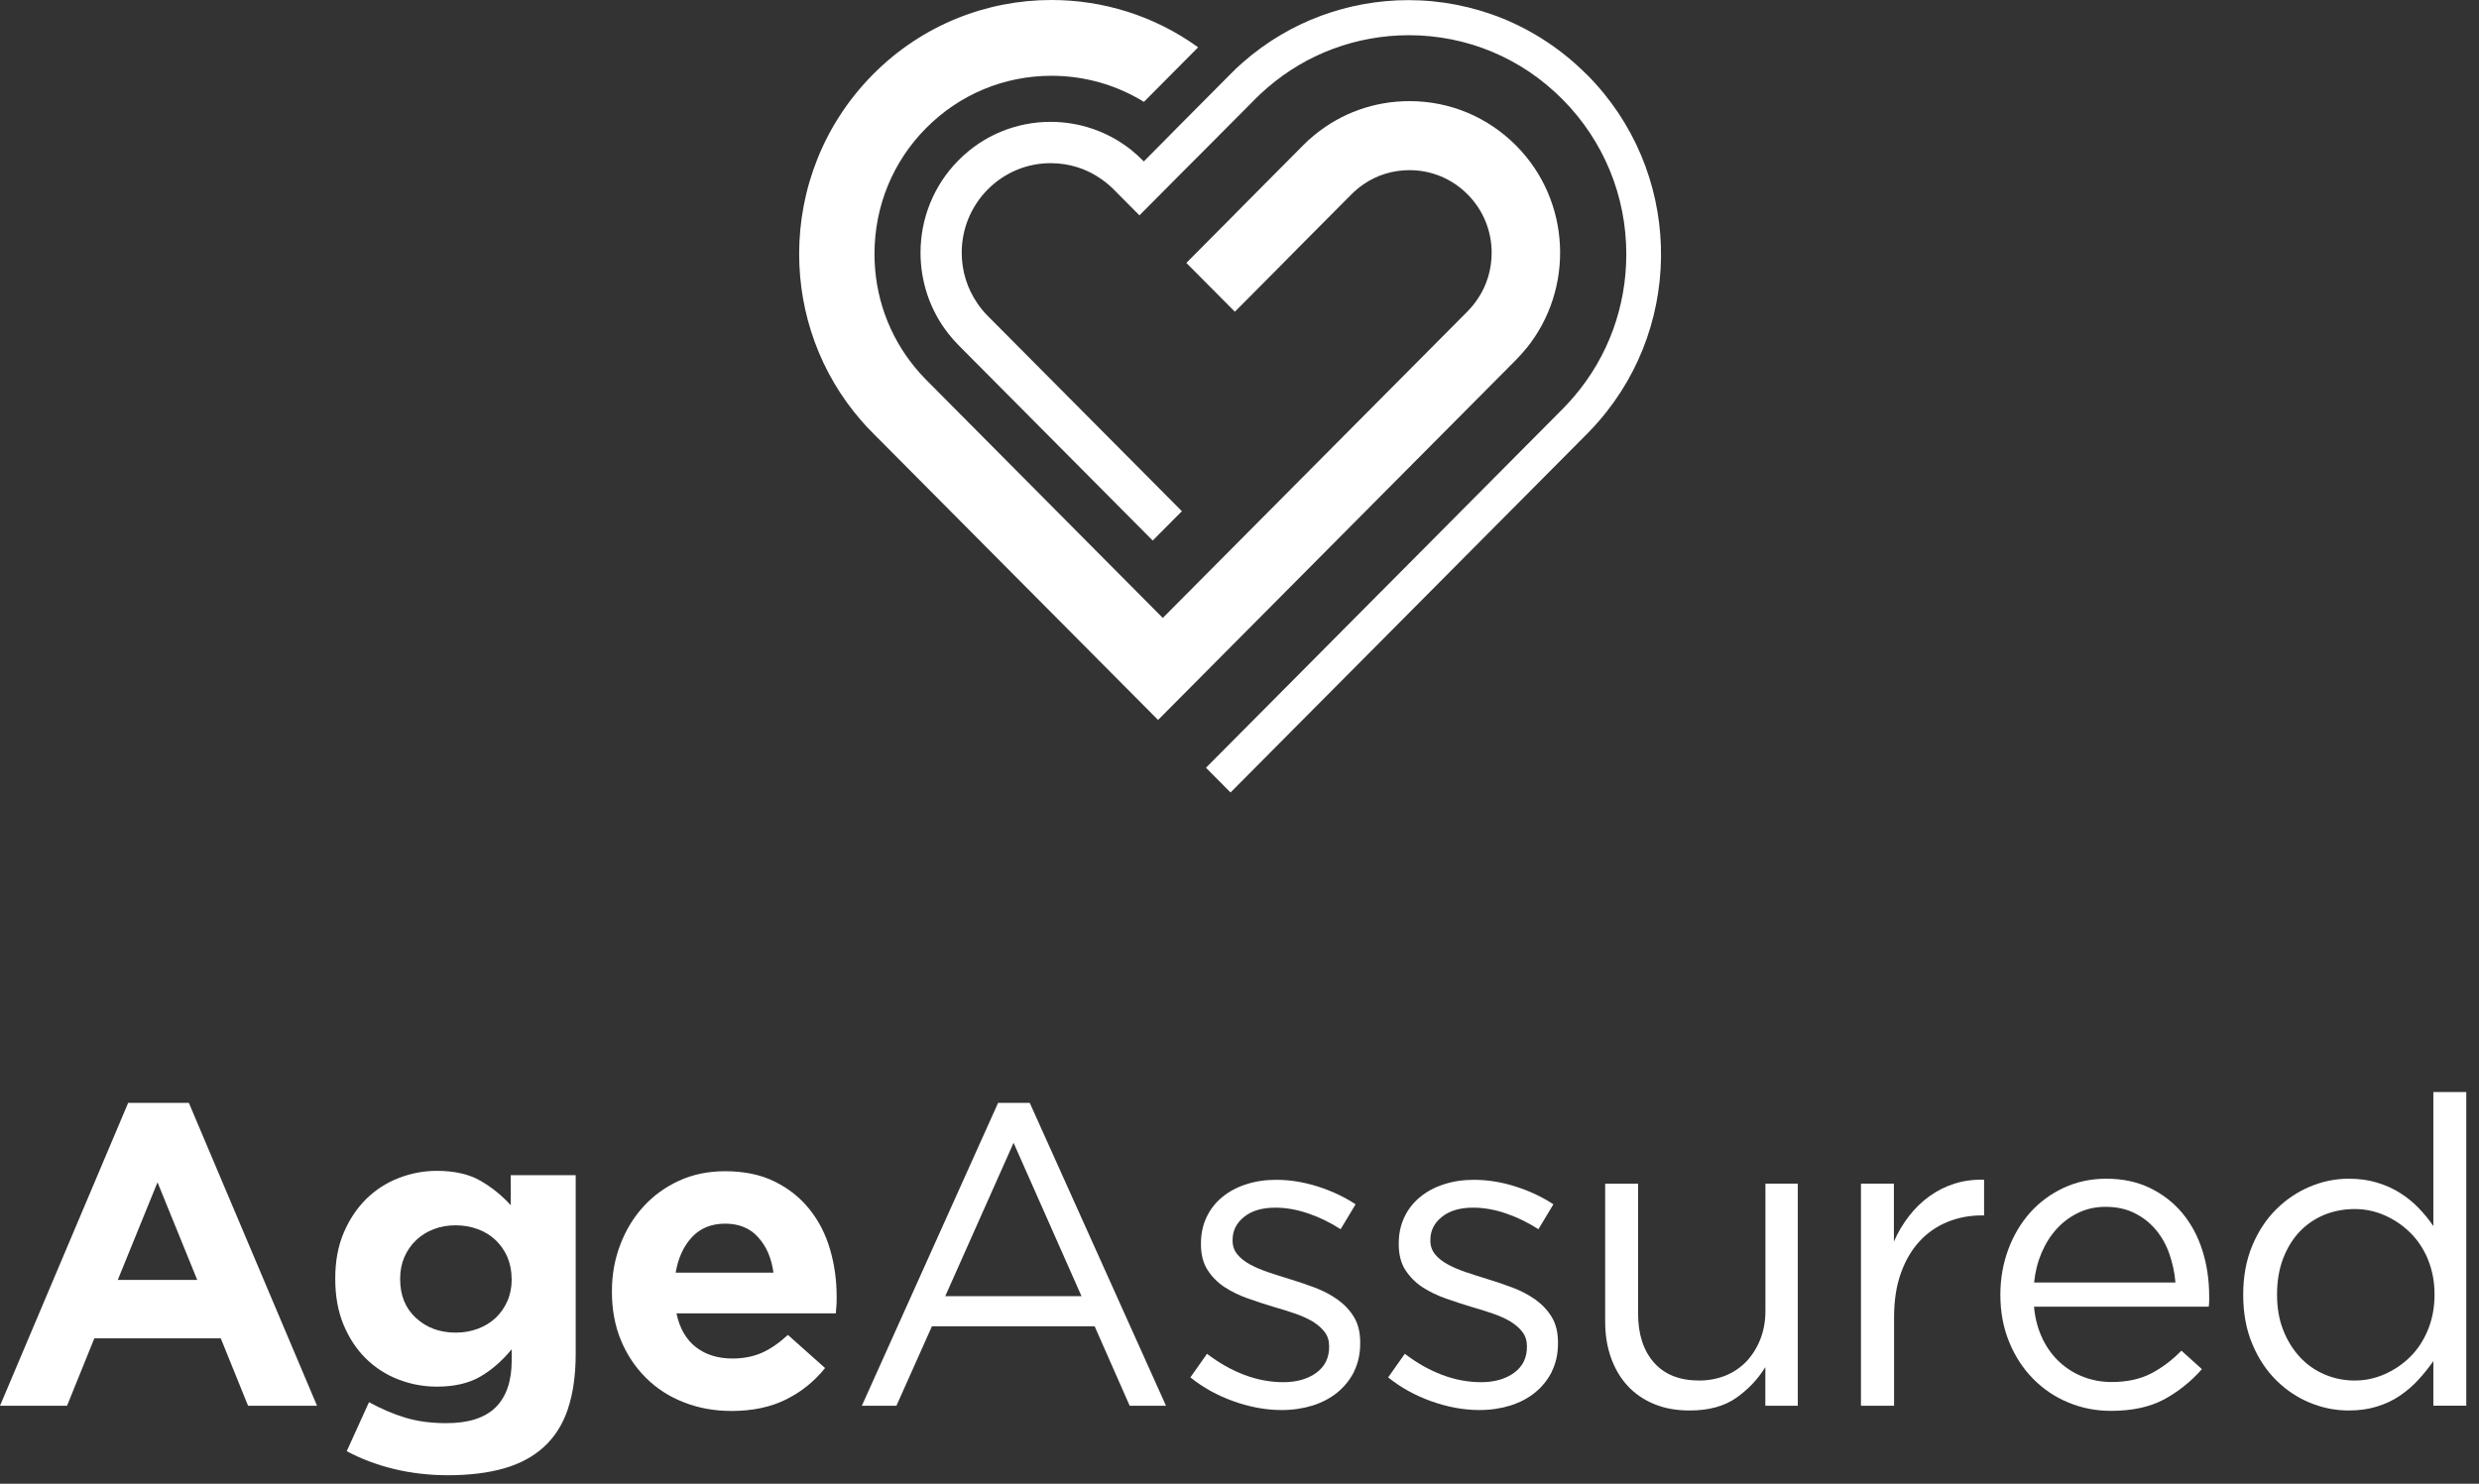
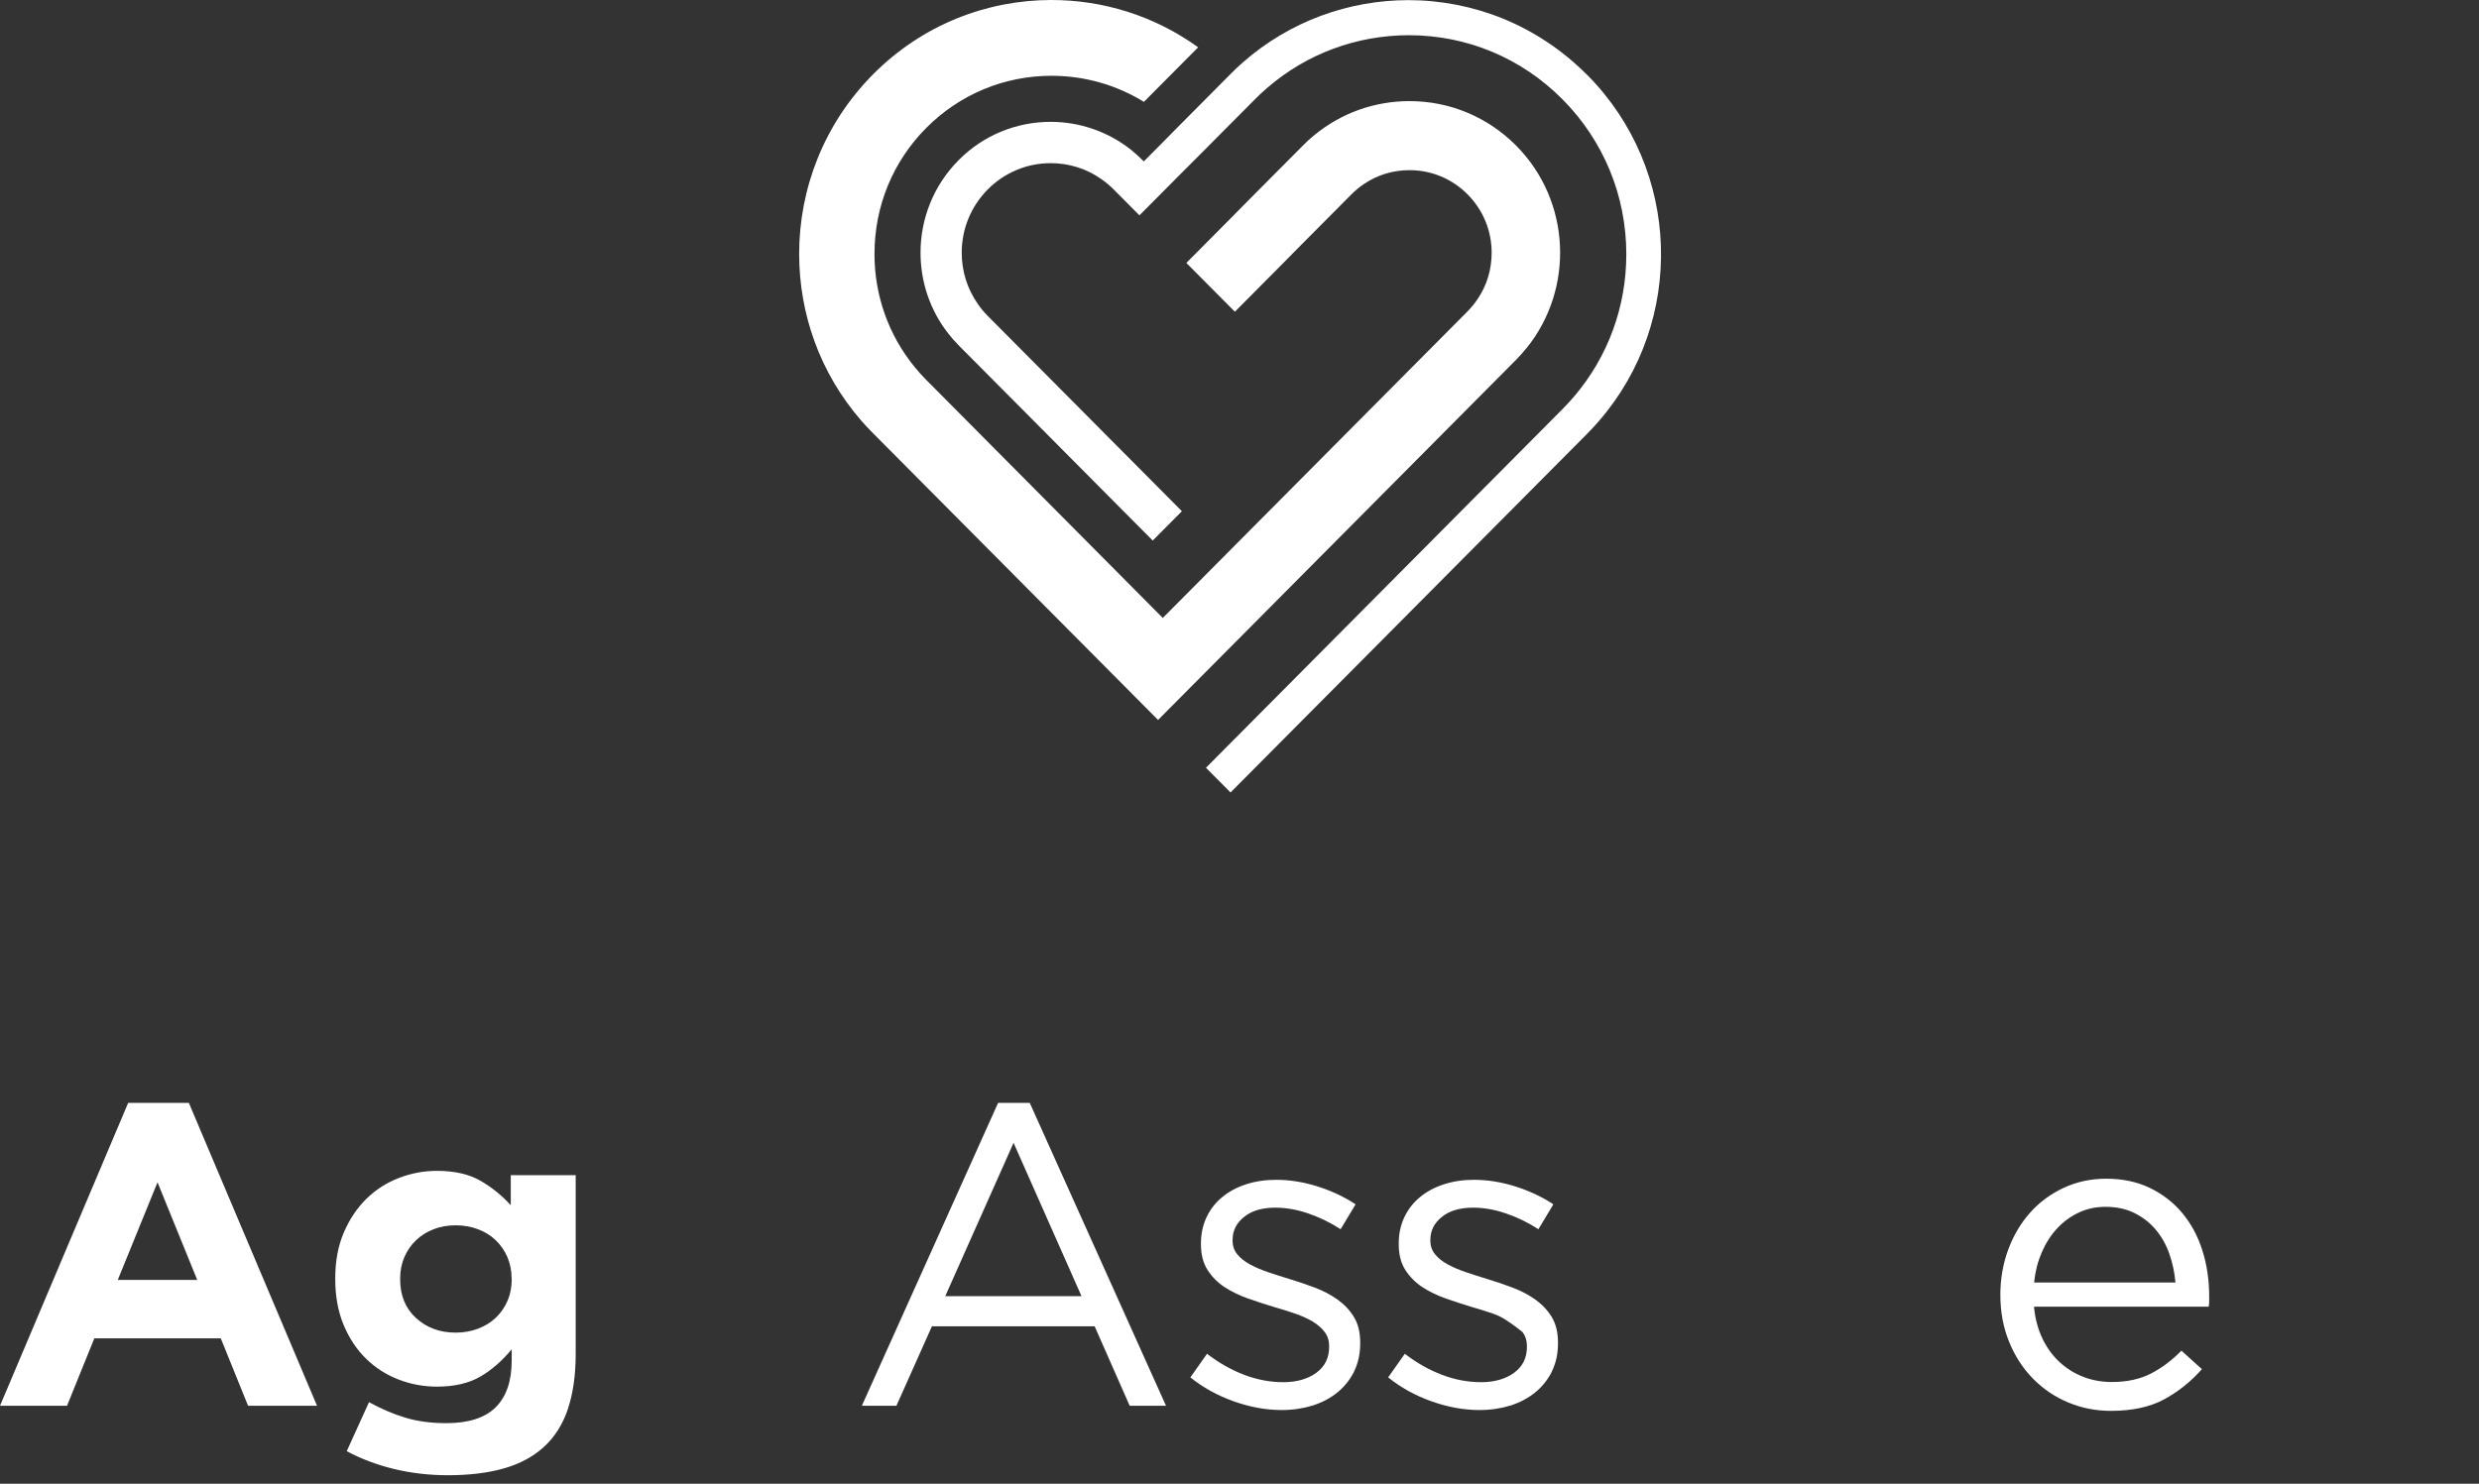
<svg xmlns="http://www.w3.org/2000/svg" width="152" height="91" viewBox="0 0 152 91" fill="none">
  <rect x="0" y="0" width="152" height="91" fill="#333333" stroke="none" />
  <path d="M15.211 86.22L13.537 82.084H5.784L4.11 86.22H0L7.859 67.641H11.58L19.439 86.22H15.222H15.211ZM9.658 72.514L7.222 78.499H12.093L9.658 72.514Z" fill="white" />
  <path d="M34.814 86.441C34.492 87.383 34.002 88.149 33.348 88.744C32.694 89.34 31.877 89.782 30.901 90.06C29.926 90.338 28.781 90.48 27.468 90.48C26.318 90.48 25.213 90.35 24.17 90.1C23.121 89.845 22.151 89.482 21.26 89.005L22.625 85.999C23.358 86.401 24.096 86.719 24.84 86.946C25.585 87.173 26.425 87.286 27.366 87.286C28.731 87.286 29.734 86.963 30.394 86.311C31.048 85.658 31.375 84.705 31.375 83.44V82.754C30.783 83.474 30.134 84.036 29.435 84.439C28.736 84.841 27.857 85.046 26.791 85.046C25.968 85.046 25.184 84.898 24.434 84.609C23.685 84.32 23.019 83.894 22.444 83.332C21.869 82.771 21.413 82.079 21.069 81.262C20.73 80.445 20.556 79.509 20.556 78.454V78.403C20.556 77.347 20.73 76.412 21.08 75.595C21.43 74.778 21.892 74.091 22.467 73.524C23.042 72.962 23.707 72.537 24.457 72.248C25.207 71.958 25.985 71.811 26.785 71.811C27.868 71.811 28.759 72.015 29.458 72.418C30.157 72.821 30.777 73.325 31.318 73.921V72.077H35.299V83.015C35.299 84.348 35.135 85.488 34.814 86.43V86.441ZM31.369 78.414C31.369 77.938 31.279 77.501 31.11 77.098C30.935 76.695 30.693 76.349 30.388 76.06C30.084 75.77 29.723 75.543 29.3 75.39C28.883 75.231 28.426 75.152 27.936 75.152C27.445 75.152 26.994 75.231 26.588 75.39C26.177 75.549 25.822 75.77 25.517 76.06C25.213 76.349 24.97 76.695 24.795 77.098C24.621 77.501 24.536 77.943 24.536 78.414V78.465C24.536 79.447 24.857 80.241 25.506 80.836C26.154 81.432 26.966 81.733 27.941 81.733C28.432 81.733 28.883 81.653 29.306 81.494C29.723 81.335 30.089 81.114 30.394 80.825C30.698 80.536 30.941 80.19 31.115 79.787C31.29 79.384 31.375 78.942 31.375 78.471V78.42L31.369 78.414Z" fill="white" />
-   <path d="M51.288 80.053C51.277 80.195 51.265 80.36 51.248 80.553H41.478C41.67 81.466 42.07 82.158 42.668 82.623C43.271 83.088 44.015 83.321 44.906 83.321C45.571 83.321 46.163 83.208 46.688 82.981C47.212 82.754 47.753 82.385 48.311 81.874L50.589 83.905C49.924 84.734 49.123 85.375 48.181 85.84C47.24 86.305 46.129 86.538 44.855 86.538C43.806 86.538 42.831 86.362 41.935 86.01C41.033 85.658 40.26 85.159 39.606 84.507C38.952 83.854 38.439 83.088 38.073 82.204C37.706 81.319 37.52 80.326 37.52 79.237V79.186C37.52 78.181 37.689 77.234 38.033 76.338C38.372 75.441 38.851 74.659 39.46 73.995C40.069 73.326 40.801 72.798 41.647 72.412C42.493 72.026 43.434 71.834 44.461 71.834C45.627 71.834 46.642 72.043 47.499 72.469C48.356 72.889 49.067 73.456 49.636 74.171C50.206 74.88 50.623 75.697 50.893 76.621C51.164 77.546 51.299 78.505 51.299 79.509V79.56C51.299 79.753 51.299 79.923 51.288 80.059V80.053ZM46.484 75.878C45.977 75.322 45.306 75.05 44.466 75.05C43.626 75.05 42.95 75.322 42.437 75.867C41.923 76.412 41.585 77.143 41.427 78.057H47.426C47.302 77.16 46.992 76.434 46.484 75.884V75.878Z" fill="white" />
  <path d="M71.494 86.22H69.267L67.119 81.347H57.14L54.964 86.22H52.844L61.199 67.641H63.139L71.494 86.22ZM62.147 70.092L57.958 79.498H66.313L62.147 70.092Z" fill="white" />
  <path d="M83.029 84.121C82.775 84.62 82.437 85.046 82.009 85.397C81.58 85.749 81.073 86.016 80.492 86.203C79.906 86.384 79.274 86.481 78.592 86.481C77.617 86.481 76.63 86.299 75.632 85.942C74.634 85.585 73.755 85.097 72.988 84.478L74.008 83.032C74.741 83.593 75.508 84.025 76.297 84.325C77.092 84.626 77.893 84.773 78.694 84.773C79.494 84.773 80.188 84.58 80.712 84.195C81.236 83.809 81.496 83.281 81.496 82.612V82.561C81.496 82.226 81.405 81.937 81.219 81.693C81.033 81.449 80.785 81.233 80.475 81.046C80.159 80.859 79.799 80.7 79.387 80.558C78.975 80.417 78.553 80.286 78.118 80.161C77.594 80.002 77.064 79.832 76.534 79.645C76.004 79.458 75.519 79.225 75.091 78.947C74.662 78.664 74.313 78.312 74.042 77.892C73.772 77.472 73.636 76.945 73.636 76.309V76.258C73.636 75.68 73.749 75.147 73.975 74.664C74.2 74.182 74.522 73.768 74.933 73.428C75.345 73.087 75.829 72.821 76.399 72.639C76.968 72.452 77.583 72.361 78.248 72.361C79.088 72.361 79.934 72.497 80.791 72.769C81.648 73.042 82.426 73.405 83.119 73.864L82.2 75.39C81.575 74.988 80.915 74.664 80.222 74.426C79.534 74.188 78.857 74.069 78.192 74.069C77.391 74.069 76.749 74.256 76.281 74.636C75.807 75.016 75.576 75.481 75.576 76.048V76.1C75.576 76.417 75.672 76.695 75.863 76.928C76.055 77.166 76.314 77.37 76.636 77.546C76.957 77.722 77.329 77.881 77.746 78.023C78.164 78.164 78.603 78.306 79.054 78.442C79.579 78.601 80.097 78.777 80.611 78.97C81.124 79.163 81.591 79.407 82.014 79.707C82.431 80.008 82.77 80.365 83.023 80.785C83.277 81.205 83.401 81.727 83.401 82.34V82.391C83.401 83.043 83.272 83.616 83.023 84.115L83.029 84.121Z" fill="white" />
-   <path d="M95.156 84.121C94.903 84.62 94.564 85.046 94.136 85.397C93.707 85.749 93.2 86.016 92.619 86.203C92.033 86.384 91.401 86.481 90.719 86.481C89.744 86.481 88.757 86.299 87.759 85.942C86.761 85.585 85.882 85.097 85.115 84.478L86.136 83.032C86.869 83.593 87.635 84.025 88.425 84.325C89.22 84.626 90.02 84.773 90.821 84.773C91.621 84.773 92.315 84.58 92.839 84.195C93.364 83.809 93.623 83.281 93.623 82.612V82.561C93.623 82.226 93.533 81.937 93.347 81.693C93.16 81.449 92.912 81.233 92.602 81.046C92.287 80.859 91.926 80.7 91.514 80.558C91.103 80.417 90.68 80.286 90.246 80.161C89.721 80.002 89.191 79.832 88.662 79.645C88.132 79.458 87.647 79.225 87.218 78.947C86.79 78.664 86.44 78.312 86.169 77.892C85.899 77.472 85.764 76.945 85.764 76.309V76.258C85.764 75.68 85.876 75.147 86.102 74.664C86.327 74.182 86.649 73.768 87.06 73.428C87.472 73.087 87.957 72.821 88.526 72.639C89.096 72.452 89.71 72.361 90.375 72.361C91.215 72.361 92.061 72.497 92.918 72.769C93.775 73.042 94.553 73.405 95.246 73.864L94.328 75.39C93.702 74.988 93.042 74.664 92.349 74.426C91.661 74.188 90.984 74.069 90.319 74.069C89.518 74.069 88.876 74.256 88.408 74.636C87.934 75.016 87.703 75.481 87.703 76.048V76.1C87.703 76.417 87.799 76.695 87.991 76.928C88.182 77.166 88.442 77.37 88.763 77.546C89.084 77.722 89.456 77.881 89.874 78.023C90.291 78.164 90.731 78.306 91.182 78.442C91.706 78.601 92.225 78.777 92.738 78.97C93.251 79.163 93.719 79.407 94.141 79.707C94.559 80.008 94.897 80.365 95.151 80.785C95.404 81.205 95.528 81.727 95.528 82.34V82.391C95.528 83.043 95.399 83.616 95.151 84.115L95.156 84.121Z" fill="white" />
-   <path d="M108.242 72.594H110.232V86.22H108.242V83.849C107.785 84.586 107.193 85.216 106.46 85.732C105.727 86.248 104.775 86.509 103.608 86.509C102.784 86.509 102.057 86.379 101.42 86.112C100.783 85.851 100.242 85.477 99.796 84.995C99.351 84.512 99.013 83.934 98.776 83.27C98.539 82.601 98.421 81.863 98.421 81.058V72.599H100.439V80.558C100.439 81.823 100.76 82.828 101.409 83.565C102.057 84.302 102.982 84.671 104.183 84.671C104.758 84.671 105.293 84.569 105.795 84.371C106.291 84.166 106.72 83.877 107.08 83.503C107.436 83.123 107.723 82.674 107.932 82.147C108.14 81.619 108.247 81.041 108.247 80.405V72.605L108.242 72.594Z" fill="white" />
-   <path d="M116.124 86.22H114.105V72.594H116.124V76.15C116.366 75.589 116.676 75.073 117.043 74.596C117.409 74.12 117.826 73.711 118.3 73.371C118.773 73.031 119.286 72.769 119.845 72.594C120.403 72.418 121.006 72.338 121.654 72.355V74.545H121.497C120.764 74.545 120.07 74.676 119.416 74.942C118.762 75.209 118.187 75.6 117.702 76.128C117.212 76.655 116.828 77.308 116.552 78.091C116.27 78.874 116.135 79.775 116.135 80.791V86.22H116.124Z" fill="white" />
+   <path d="M95.156 84.121C94.903 84.62 94.564 85.046 94.136 85.397C93.707 85.749 93.2 86.016 92.619 86.203C92.033 86.384 91.401 86.481 90.719 86.481C89.744 86.481 88.757 86.299 87.759 85.942C86.761 85.585 85.882 85.097 85.115 84.478L86.136 83.032C86.869 83.593 87.635 84.025 88.425 84.325C89.22 84.626 90.02 84.773 90.821 84.773C91.621 84.773 92.315 84.58 92.839 84.195C93.364 83.809 93.623 83.281 93.623 82.612V82.561C93.623 82.226 93.533 81.937 93.347 81.693C92.287 80.859 91.926 80.7 91.514 80.558C91.103 80.417 90.68 80.286 90.246 80.161C89.721 80.002 89.191 79.832 88.662 79.645C88.132 79.458 87.647 79.225 87.218 78.947C86.79 78.664 86.44 78.312 86.169 77.892C85.899 77.472 85.764 76.945 85.764 76.309V76.258C85.764 75.68 85.876 75.147 86.102 74.664C86.327 74.182 86.649 73.768 87.06 73.428C87.472 73.087 87.957 72.821 88.526 72.639C89.096 72.452 89.71 72.361 90.375 72.361C91.215 72.361 92.061 72.497 92.918 72.769C93.775 73.042 94.553 73.405 95.246 73.864L94.328 75.39C93.702 74.988 93.042 74.664 92.349 74.426C91.661 74.188 90.984 74.069 90.319 74.069C89.518 74.069 88.876 74.256 88.408 74.636C87.934 75.016 87.703 75.481 87.703 76.048V76.1C87.703 76.417 87.799 76.695 87.991 76.928C88.182 77.166 88.442 77.37 88.763 77.546C89.084 77.722 89.456 77.881 89.874 78.023C90.291 78.164 90.731 78.306 91.182 78.442C91.706 78.601 92.225 78.777 92.738 78.97C93.251 79.163 93.719 79.407 94.141 79.707C94.559 80.008 94.897 80.365 95.151 80.785C95.404 81.205 95.528 81.727 95.528 82.34V82.391C95.528 83.043 95.399 83.616 95.151 84.115L95.156 84.121Z" fill="white" />
  <path d="M125.24 82.118C125.522 82.691 125.877 83.174 126.311 83.565C126.745 83.962 127.236 84.257 127.777 84.461C128.318 84.665 128.888 84.762 129.48 84.762C130.421 84.762 131.228 84.586 131.904 84.234C132.575 83.883 133.19 83.418 133.753 82.839L135.011 83.974C134.328 84.745 133.55 85.363 132.682 85.834C131.808 86.299 130.726 86.532 129.435 86.532C128.51 86.532 127.636 86.362 126.813 86.016C125.99 85.675 125.274 85.188 124.659 84.563C124.045 83.939 123.554 83.191 123.194 82.311C122.833 81.432 122.652 80.468 122.652 79.412C122.652 78.431 122.816 77.501 123.137 76.633C123.459 75.765 123.91 75.01 124.485 74.364C125.06 73.723 125.748 73.218 126.542 72.849C127.337 72.48 128.206 72.293 129.147 72.293C130.145 72.293 131.03 72.48 131.82 72.86C132.603 73.24 133.268 73.751 133.81 74.403C134.351 75.056 134.763 75.816 135.039 76.695C135.321 77.575 135.456 78.516 135.456 79.515V79.804C135.456 79.912 135.445 80.025 135.428 80.144H124.716C124.783 80.882 124.958 81.534 125.24 82.107V82.118ZM133.387 78.652C133.336 78.04 133.206 77.45 133.009 76.888C132.812 76.326 132.53 75.833 132.175 75.413C131.82 74.993 131.385 74.653 130.872 74.398C130.359 74.142 129.767 74.018 129.091 74.018C128.499 74.018 127.952 74.137 127.45 74.375C126.948 74.613 126.503 74.937 126.125 75.351C125.742 75.765 125.432 76.253 125.189 76.814C124.947 77.376 124.789 77.989 124.721 78.658H133.393L133.387 78.652Z" fill="white" />
-   <path d="M149.201 86.22V83.48C148.919 83.883 148.609 84.268 148.271 84.637C147.933 85.006 147.549 85.329 147.132 85.613C146.715 85.897 146.247 86.112 145.728 86.271C145.215 86.43 144.64 86.509 144.014 86.509C143.191 86.509 142.396 86.35 141.629 86.033C140.863 85.715 140.169 85.255 139.56 84.648C138.951 84.041 138.461 83.298 138.095 82.419C137.728 81.54 137.542 80.541 137.542 79.412C137.542 78.284 137.728 77.285 138.095 76.406C138.461 75.526 138.951 74.783 139.56 74.176C140.169 73.569 140.863 73.104 141.629 72.781C142.396 72.457 143.191 72.293 144.014 72.293C144.64 72.293 145.221 72.372 145.745 72.531C146.269 72.69 146.743 72.9 147.16 73.167C147.577 73.428 147.961 73.74 148.299 74.091C148.637 74.443 148.942 74.812 149.201 75.198V66.978H151.22V86.214H149.201V86.22ZM148.874 77.245C148.604 76.599 148.237 76.048 147.775 75.595C147.312 75.141 146.788 74.789 146.202 74.534C145.615 74.278 145.012 74.154 144.381 74.154C143.715 74.154 143.095 74.273 142.52 74.505C141.945 74.744 141.443 75.084 141.015 75.526C140.586 75.975 140.248 76.525 139.994 77.177C139.741 77.835 139.617 78.573 139.617 79.395C139.617 80.218 139.741 80.927 139.994 81.574C140.248 82.221 140.592 82.776 141.026 83.242C141.46 83.707 141.968 84.058 142.543 84.302C143.118 84.546 143.732 84.671 144.375 84.671C145.018 84.671 145.61 84.546 146.196 84.291C146.782 84.036 147.307 83.684 147.769 83.23C148.231 82.776 148.598 82.221 148.869 81.562C149.139 80.904 149.274 80.184 149.274 79.401C149.274 78.618 149.139 77.898 148.869 77.251L148.874 77.245Z" fill="white" />
  <path d="M97.29 4.571C95.783 3.055 94.033 1.914 92.176 1.149C90.312 0.391 88.333 0.008 86.355 0.008C82.725 0.008 79.095 1.286 76.196 3.836C75.93 4.066 75.671 4.311 75.42 4.571L74.667 5.329L73.662 6.34L72.909 7.098L72.156 7.856L71.022 9.004L70.132 9.9L70.055 9.823C69.827 9.594 69.584 9.379 69.34 9.18C67.894 8.039 66.152 7.473 64.417 7.473C62.377 7.473 60.331 8.254 58.778 9.823C57.218 11.393 56.442 13.445 56.442 15.497C56.442 17.25 57.005 19.004 58.139 20.451C58.337 20.704 58.55 20.949 58.778 21.178L58.854 21.255L59.608 22.013L60.361 22.771L61.114 23.529L63.253 25.68L65.041 27.48L66.228 28.674L68.008 30.466L70.679 33.153L72.468 31.354L69.797 28.666L68.016 26.875L66.829 25.68L65.041 23.881L62.903 21.73L62.149 20.971L61.396 20.213L60.642 19.456L60.566 19.379C60.338 19.149 60.125 18.897 59.95 18.636C59.311 17.718 58.968 16.638 58.968 15.497C58.968 14.035 59.539 12.656 60.566 11.615C61.601 10.582 62.963 10.007 64.424 10.007C65.558 10.007 66.639 10.352 67.544 10.995C67.803 11.179 68.054 11.385 68.282 11.615L68.359 11.692L69.865 13.208L71.646 11.416L72.536 10.52L73.677 9.379L74.431 8.621L75.184 7.863L76.189 6.853L76.942 6.095C77.193 5.842 77.452 5.597 77.726 5.367C80.138 3.292 83.174 2.167 86.378 2.159C89.939 2.159 93.287 3.553 95.806 6.095C98.324 8.629 99.717 12.006 99.717 15.589C99.717 18.812 98.598 21.867 96.536 24.294C96.308 24.562 96.064 24.831 95.813 25.083L95.06 25.841L91.415 29.509L90.525 30.404L89.634 31.3L88.744 32.196L87.854 33.092L81.918 39.064L81.028 39.96L80.138 40.856L79.248 41.752L78.357 42.647L75.702 45.32L75.451 45.572L74.697 46.33L73.944 47.088L75.451 48.604L79.864 44.163L80.754 43.268L81.645 42.372L82.535 41.476L90.251 33.712L91.141 32.816L92.031 31.921L92.922 31.025L97.32 26.599C97.571 26.346 97.815 26.086 98.043 25.818C103.347 19.701 103.103 10.413 97.312 4.586L97.29 4.571Z" fill="white" />
  <path d="M93.599 21.354C96.544 17.71 96.331 12.319 92.96 8.928C91.217 7.174 88.896 6.202 86.423 6.202C84.277 6.202 82.246 6.929 80.602 8.277C80.351 8.476 80.115 8.69 79.887 8.928L76.546 12.289L75.412 13.437L74.522 14.333L72.741 16.125L75.717 19.119L77.497 17.327L78.388 16.431L79.521 15.283L82.862 11.921C83.09 11.692 83.341 11.485 83.608 11.301C84.43 10.735 85.403 10.436 86.423 10.436C87.77 10.436 89.033 10.964 89.984 11.921C90.936 12.878 91.461 14.149 91.461 15.505C91.461 16.531 91.164 17.511 90.601 18.338C90.426 18.606 90.22 18.851 89.992 19.088L71.296 37.9L56.792 23.299C56.541 23.046 56.297 22.779 56.077 22.503C54.486 20.558 53.619 18.131 53.619 15.574C53.619 12.649 54.745 9.908 56.792 7.848C58.839 5.788 61.571 4.648 64.47 4.648C66.502 4.648 68.45 5.207 70.139 6.248L73.464 2.902C70.786 0.965 67.628 0 64.47 0C60.513 0 56.548 1.516 53.528 4.563C50.507 7.611 49 11.592 49 15.574C49 19.226 50.263 22.87 52.805 25.795C53.041 26.063 53.276 26.323 53.535 26.576L71.007 44.156L92.96 22.066C93.188 21.837 93.401 21.592 93.599 21.347V21.354Z" fill="white" />
</svg>